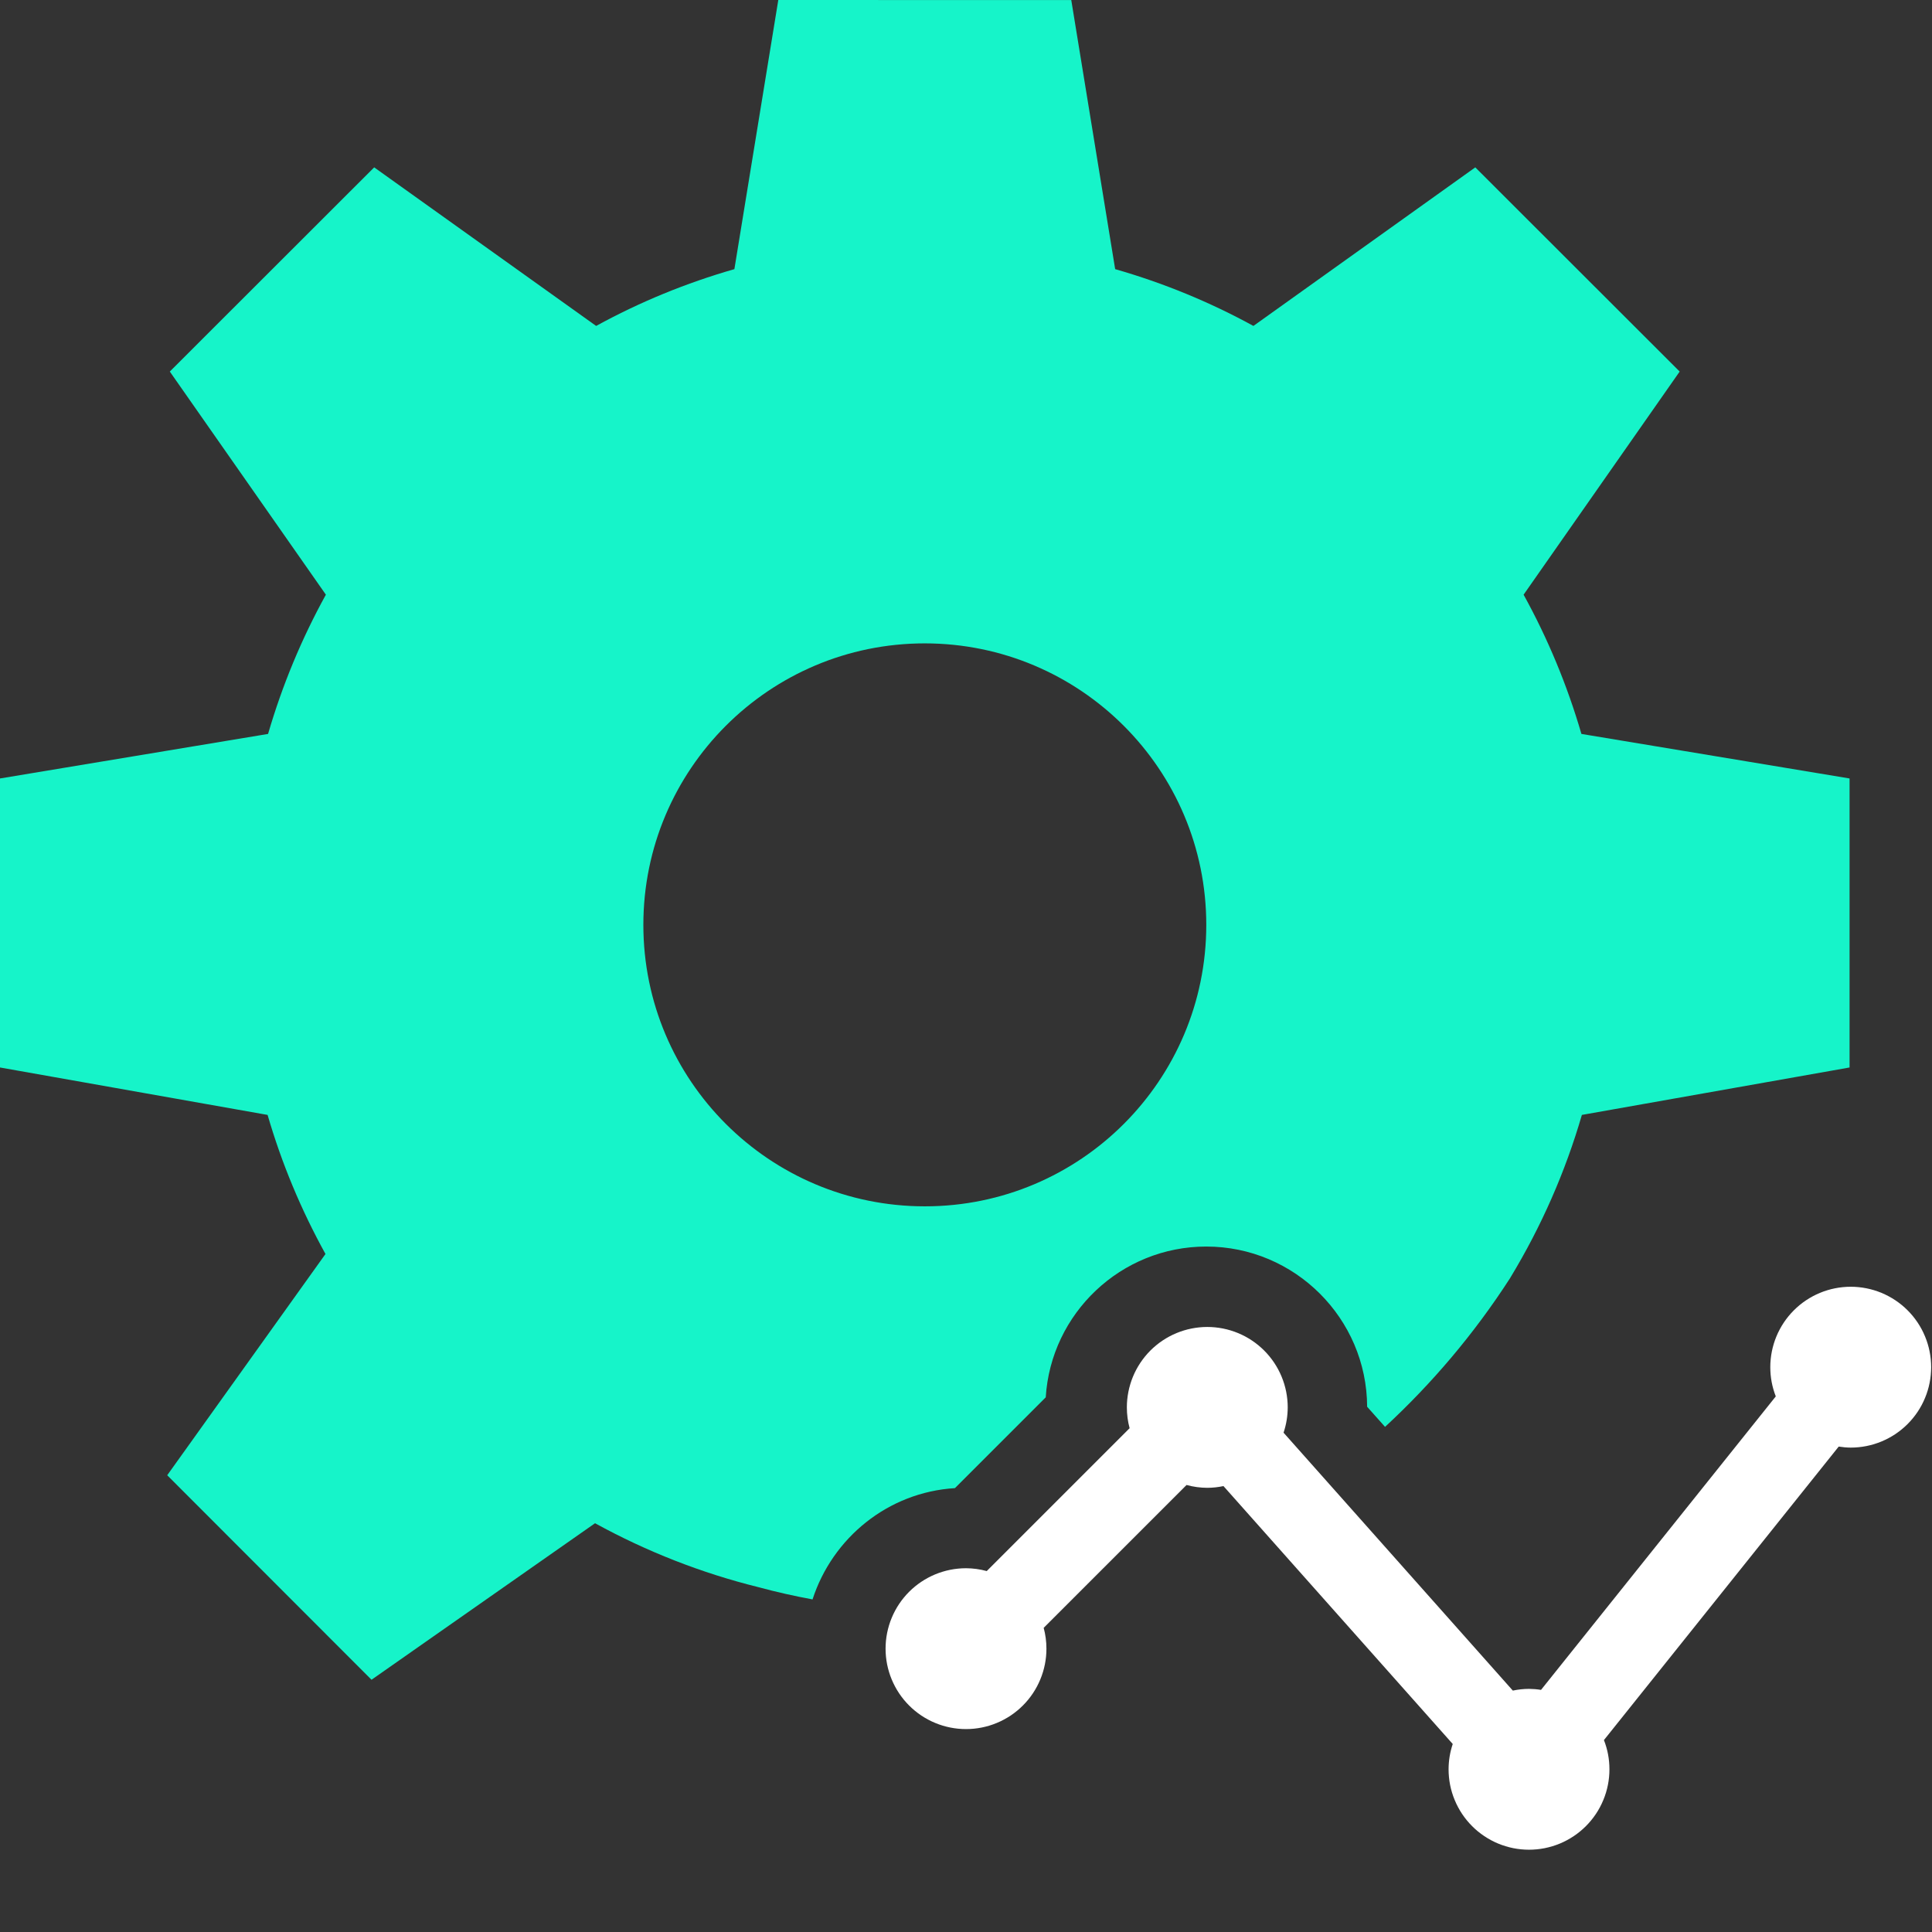
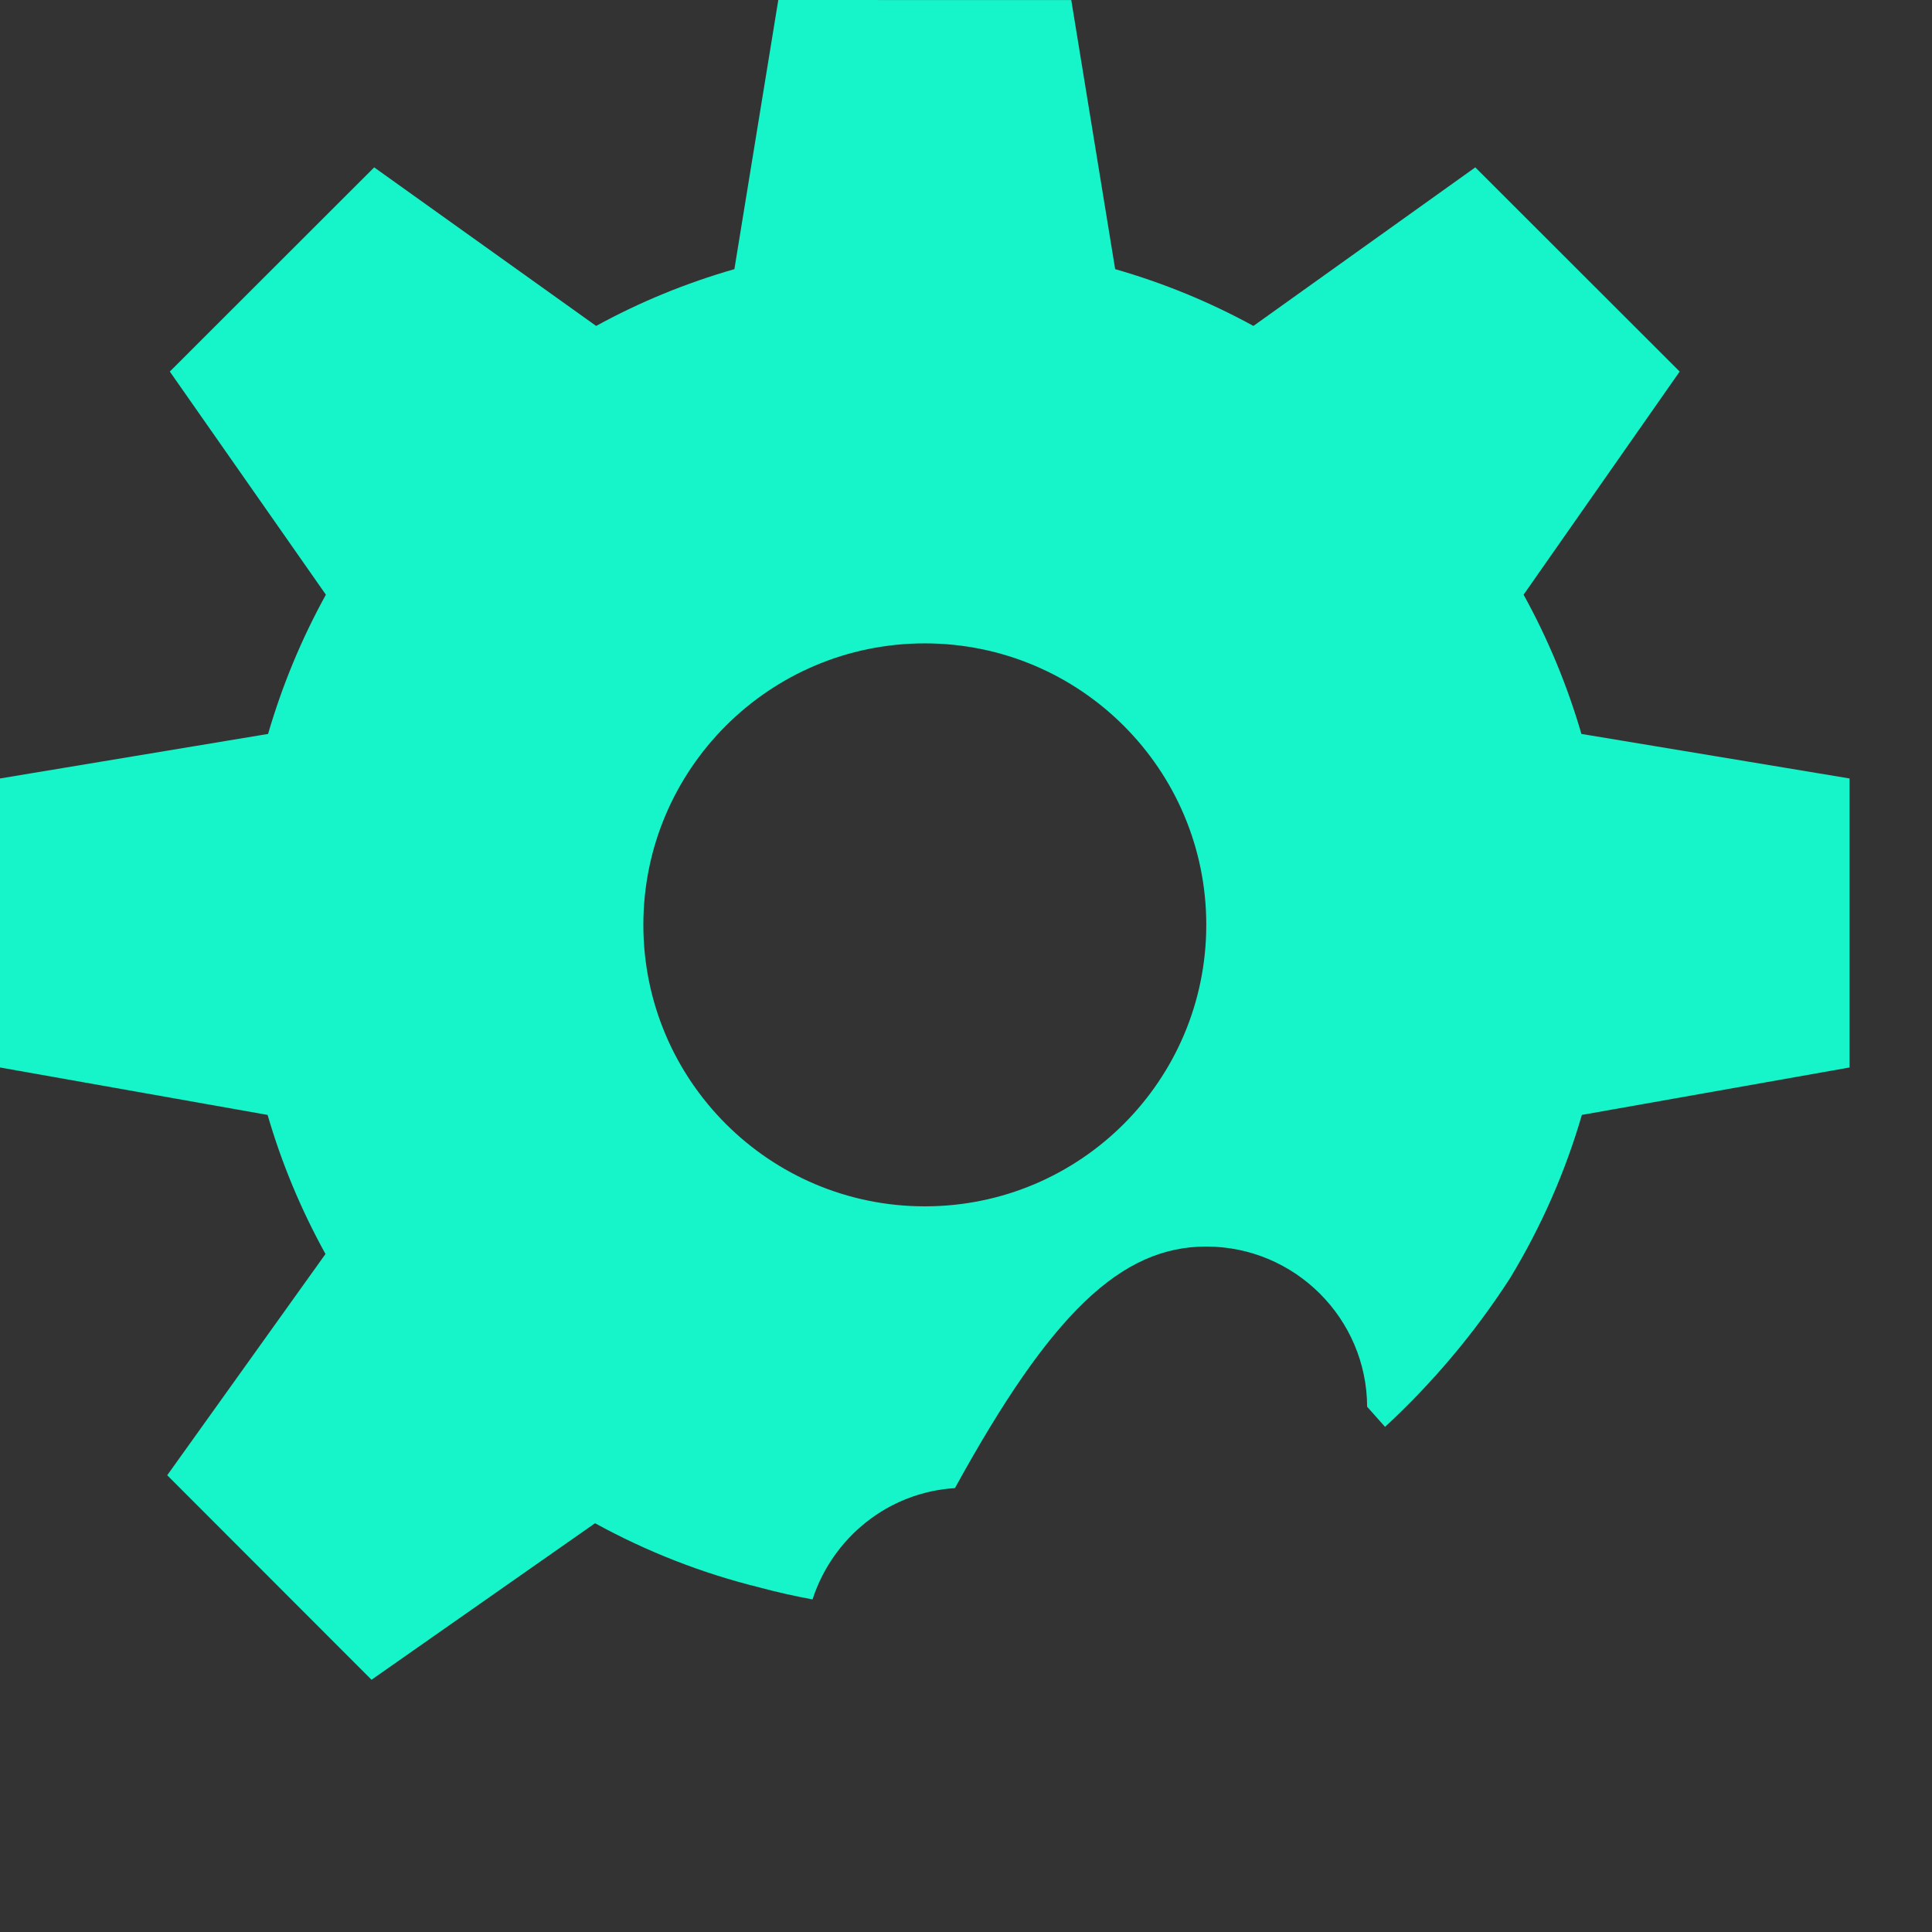
<svg xmlns="http://www.w3.org/2000/svg" width="1080" height="1080" viewBox="0 0 1080 1080" fill="none">
  <rect x="0" y="0" width="1080" height="1080" fill="#333333" stroke="none" />
  <mask id="mask0_452_348" style="mask-type:luminance" maskUnits="userSpaceOnUse" x="-52" y="-70" width="1210" height="1208">
    <path d="M-52 -70H1158V1138H-52V-70Z" fill="white" />
  </mask>
  <g mask="url(#mask0_452_348)">
-     <path d="M1034.57 719.302C1033.09 719.302 1031.63 719.375 1030.16 719.521C1028.69 719.667 1027.24 719.88 1025.8 720.167C1024.35 720.453 1022.92 720.813 1021.52 721.24C1020.1 721.667 1018.72 722.161 1017.36 722.724C1016 723.292 1014.67 723.917 1013.37 724.615C1012.07 725.307 1010.81 726.063 1009.59 726.88C1008.37 727.698 1007.18 728.573 1006.04 729.51C1004.91 730.443 1003.82 731.432 1002.78 732.474C1001.73 733.51 1000.75 734.604 999.813 735.74C998.875 736.88 998 738.063 997.183 739.286C996.365 740.51 995.61 741.771 994.917 743.068C994.219 744.365 993.594 745.698 993.026 747.057C992.464 748.417 991.969 749.802 991.542 751.208C991.115 752.62 990.756 754.047 990.469 755.49C990.183 756.932 989.969 758.391 989.823 759.854C989.678 761.318 989.605 762.786 989.605 764.26C989.605 769.896 990.631 775.344 992.677 780.594L861.443 944.656C859.219 944.297 856.98 944.109 854.724 944.089C851.677 944.104 848.662 944.422 845.677 945.052L717.516 800.875C719.052 796.286 719.828 791.578 719.844 786.74C719.844 785.266 719.771 783.797 719.625 782.333C719.48 780.87 719.266 779.411 718.98 777.969C718.693 776.526 718.334 775.099 717.907 773.688C717.48 772.281 716.985 770.896 716.422 769.536C715.855 768.177 715.23 766.844 714.532 765.547C713.839 764.25 713.084 762.984 712.266 761.76C711.448 760.536 710.573 759.359 709.636 758.219C708.703 757.083 707.714 755.99 706.672 754.948C705.631 753.911 704.542 752.922 703.407 751.99C702.266 751.052 701.084 750.177 699.86 749.359C698.636 748.542 697.375 747.786 696.078 747.089C694.776 746.396 693.448 745.766 692.089 745.203C690.73 744.641 689.344 744.146 687.933 743.719C686.526 743.292 685.099 742.932 683.651 742.646C682.209 742.359 680.756 742.146 679.287 742C677.823 741.854 676.355 741.781 674.881 741.781C673.412 741.781 671.943 741.854 670.474 742C669.011 742.146 667.552 742.359 666.11 742.646C664.667 742.932 663.24 743.292 661.828 743.719C660.422 744.146 659.037 744.641 657.677 745.203C656.318 745.766 654.985 746.396 653.688 747.089C652.391 747.786 651.125 748.542 649.901 749.359C648.677 750.177 647.495 751.052 646.36 751.99C645.219 752.922 644.131 753.911 643.089 754.948C642.047 755.99 641.063 757.083 640.125 758.219C639.193 759.359 638.318 760.536 637.5 761.76C636.683 762.984 635.922 764.25 635.23 765.547C634.537 766.844 633.907 768.177 633.344 769.536C632.782 770.896 632.287 772.281 631.86 773.688C631.433 775.099 631.073 776.526 630.787 777.969C630.5 779.411 630.282 780.87 630.136 782.333C629.995 783.797 629.922 785.266 629.922 786.74C629.922 790.682 630.438 794.562 631.459 798.375L551.594 878.234C547.797 877.198 543.933 876.672 540 876.651C538.526 876.651 537.058 876.724 535.594 876.87C534.131 877.01 532.672 877.229 531.23 877.516C529.787 877.802 528.36 878.161 526.948 878.589C525.542 879.016 524.157 879.51 522.792 880.073C521.433 880.635 520.105 881.266 518.808 881.958C517.506 882.656 516.245 883.411 515.021 884.229C513.797 885.047 512.615 885.922 511.479 886.854C510.339 887.792 509.25 888.776 508.209 889.818C507.167 890.859 506.177 891.948 505.245 893.089C504.313 894.229 503.433 895.406 502.615 896.63C501.797 897.854 501.042 899.12 500.349 900.417C499.657 901.714 499.026 903.042 498.464 904.406C497.896 905.766 497.401 907.151 496.974 908.557C496.547 909.969 496.193 911.396 495.901 912.839C495.615 914.281 495.401 915.734 495.256 917.203C495.11 918.667 495.042 920.135 495.042 921.609C495.042 923.083 495.11 924.552 495.256 926.016C495.401 927.479 495.615 928.938 495.901 930.38C496.193 931.823 496.547 933.25 496.974 934.656C497.401 936.068 497.896 937.453 498.464 938.812C499.026 940.172 499.657 941.5 500.349 942.802C501.042 944.099 501.797 945.359 502.615 946.583C503.433 947.807 504.313 948.99 505.245 950.13C506.177 951.266 507.167 952.354 508.209 953.396C509.25 954.438 510.339 955.427 511.479 956.359C512.615 957.297 513.797 958.172 515.021 958.99C516.245 959.807 517.506 960.563 518.808 961.255C520.105 961.953 521.433 962.578 522.792 963.141C524.157 963.708 525.542 964.203 526.948 964.63C528.36 965.057 529.787 965.417 531.23 965.703C532.672 965.99 534.131 966.203 535.594 966.349C537.058 966.495 538.526 966.568 540 966.568C541.474 966.568 542.943 966.495 544.407 966.349C545.87 966.203 547.328 965.99 548.771 965.703C550.214 965.417 551.641 965.057 553.052 964.63C554.459 964.203 555.844 963.708 557.203 963.141C558.568 962.578 559.896 961.953 561.193 961.255C562.495 960.563 563.756 959.807 564.98 958.99C566.203 958.172 567.386 957.297 568.521 956.359C569.662 955.427 570.75 954.438 571.792 953.396C572.834 952.354 573.823 951.266 574.756 950.13C575.688 948.99 576.568 947.807 577.386 946.583C578.203 945.359 578.959 944.099 579.651 942.802C580.344 941.5 580.974 940.172 581.537 938.812C582.099 937.453 582.599 936.068 583.026 934.656C583.453 933.25 583.808 931.823 584.099 930.38C584.386 928.938 584.599 927.479 584.745 926.016C584.891 924.552 584.959 923.083 584.959 921.609C584.959 917.661 584.448 913.786 583.422 909.974L663.292 830.115C667.084 831.151 670.948 831.677 674.881 831.698C677.927 831.682 680.943 831.359 683.927 830.729L812.089 974.906C810.552 979.495 809.776 984.208 809.766 989.042C809.766 990.516 809.834 991.984 809.98 993.448C810.125 994.917 810.339 996.37 810.625 997.812C810.917 999.26 811.271 1000.68 811.698 1002.09C812.125 1003.5 812.625 1004.89 813.188 1006.24C813.75 1007.61 814.381 1008.94 815.073 1010.23C815.766 1011.54 816.521 1012.8 817.339 1014.02C818.157 1015.24 819.037 1016.43 819.969 1017.56C820.901 1018.7 821.891 1019.79 822.933 1020.83C823.974 1021.88 825.063 1022.86 826.204 1023.8C827.339 1024.73 828.521 1025.6 829.745 1026.42C830.969 1027.24 832.23 1027.99 833.532 1028.69C834.829 1029.39 836.157 1030.02 837.521 1030.58C838.881 1031.14 840.266 1031.64 841.672 1032.06C843.084 1032.49 844.511 1032.85 845.954 1033.14C847.396 1033.42 848.855 1033.64 850.318 1033.78C851.782 1033.93 853.25 1034 854.724 1034C856.198 1034 857.667 1033.93 859.131 1033.78C860.599 1033.64 862.052 1033.42 863.495 1033.14C864.938 1032.85 866.365 1032.49 867.776 1032.06C869.183 1031.64 870.568 1031.14 871.933 1030.58C873.292 1030.02 874.62 1029.39 875.917 1028.69C877.219 1027.99 878.48 1027.24 879.704 1026.42C880.927 1025.6 882.11 1024.73 883.245 1023.8C884.386 1022.86 885.474 1021.88 886.516 1020.83C887.558 1019.79 888.547 1018.7 889.48 1017.56C890.412 1016.43 891.292 1015.24 892.11 1014.02C892.927 1012.8 893.683 1011.54 894.375 1010.23C895.068 1008.94 895.698 1007.61 896.261 1006.24C896.828 1004.89 897.323 1003.5 897.75 1002.09C898.177 1000.68 898.532 999.26 898.823 997.812C899.11 996.37 899.323 994.917 899.469 993.448C899.615 991.984 899.683 990.516 899.683 989.042C899.683 983.406 898.662 977.964 896.61 972.714L1027.85 808.646C1030.07 809.005 1032.31 809.198 1034.57 809.219C1036.04 809.219 1037.51 809.146 1038.97 809C1040.44 808.854 1041.9 808.641 1043.34 808.354C1044.78 808.068 1046.21 807.708 1047.62 807.281C1049.03 806.854 1050.41 806.359 1051.77 805.797C1053.13 805.229 1054.46 804.604 1055.76 803.906C1057.06 803.214 1058.32 802.458 1059.55 801.641C1060.77 800.823 1061.95 799.948 1063.09 799.01C1064.23 798.078 1065.32 797.089 1066.36 796.052C1067.4 795.01 1068.39 793.917 1069.32 792.781C1070.26 791.641 1071.13 790.464 1071.95 789.24C1072.77 788.01 1073.53 786.75 1074.22 785.453C1074.91 784.156 1075.54 782.823 1076.1 781.464C1076.67 780.104 1077.16 778.719 1077.59 777.312C1078.02 775.901 1078.38 774.474 1078.66 773.031C1078.95 771.589 1079.17 770.13 1079.31 768.667C1079.45 767.203 1079.53 765.734 1079.53 764.26C1079.53 762.786 1079.45 761.318 1079.31 759.854C1079.17 758.391 1078.95 756.932 1078.66 755.49C1078.38 754.047 1078.02 752.62 1077.59 751.208C1077.16 749.802 1076.67 748.417 1076.1 747.057C1075.54 745.698 1074.91 744.365 1074.22 743.068C1073.53 741.771 1072.77 740.51 1071.95 739.286C1071.13 738.063 1070.26 736.88 1069.32 735.74C1068.39 734.604 1067.4 733.51 1066.36 732.474C1065.32 731.432 1064.23 730.443 1063.09 729.51C1061.95 728.573 1060.77 727.698 1059.55 726.88C1058.32 726.063 1057.06 725.307 1055.76 724.615C1054.46 723.917 1053.13 723.292 1051.77 722.724C1050.41 722.161 1049.03 721.667 1047.62 721.24C1046.21 720.813 1044.78 720.453 1043.34 720.167C1041.9 719.88 1040.44 719.667 1038.97 719.521C1037.51 719.375 1036.04 719.302 1034.57 719.302Z" fill="white" />
-   </g>
-   <path d="M435.073 0L410.526 150.453C383.552 158.187 357.641 168.823 333.25 182.198L209.172 93.557L94.927 207.703L182.167 332.432C168.568 357.089 157.745 383.188 149.854 410.271L0 435.167V596.729L149.589 623.245C157.432 650.266 168.302 676.292 181.948 700.995L93.474 824.672L207.677 938.995L332.635 851.495C361.526 867.365 392.266 879.385 423.964 887.234C434.031 889.974 444.12 892.214 454.214 894.083C465.365 859.688 496.344 834.188 533.818 831.87L584.573 781.12C587.474 734.141 626.615 696.828 674.318 696.828C723.776 696.828 764.037 736.979 764.24 786.385L774.25 797.625C800.151 773.667 823.807 746.01 844.151 714.474L844.458 713.948C861.677 685.49 875.042 655.031 884.281 623.245L1033.92 596.729V435.167L884.021 410.271C876.13 383.188 865.302 357.089 851.703 332.432L938.948 207.703L824.698 93.557L700.662 182.198C676.271 168.823 650.365 158.187 623.385 150.453L598.844 0.042L435.073 0ZM516.911 359.651H516.958C603.87 359.677 674.318 430.135 674.318 517C674.318 603.901 603.885 674.349 517 674.349H516.958C430.068 674.323 359.641 603.885 359.641 517C359.641 430.135 430.047 359.677 516.911 359.651Z" fill="#16F4C9" />
+     </g>
+   <path d="M435.073 0L410.526 150.453C383.552 158.187 357.641 168.823 333.25 182.198L209.172 93.557L94.927 207.703L182.167 332.432C168.568 357.089 157.745 383.188 149.854 410.271L0 435.167V596.729L149.589 623.245C157.432 650.266 168.302 676.292 181.948 700.995L93.474 824.672L207.677 938.995L332.635 851.495C361.526 867.365 392.266 879.385 423.964 887.234C434.031 889.974 444.12 892.214 454.214 894.083C465.365 859.688 496.344 834.188 533.818 831.87C587.474 734.141 626.615 696.828 674.318 696.828C723.776 696.828 764.037 736.979 764.24 786.385L774.25 797.625C800.151 773.667 823.807 746.01 844.151 714.474L844.458 713.948C861.677 685.49 875.042 655.031 884.281 623.245L1033.92 596.729V435.167L884.021 410.271C876.13 383.188 865.302 357.089 851.703 332.432L938.948 207.703L824.698 93.557L700.662 182.198C676.271 168.823 650.365 158.187 623.385 150.453L598.844 0.042L435.073 0ZM516.911 359.651H516.958C603.87 359.677 674.318 430.135 674.318 517C674.318 603.901 603.885 674.349 517 674.349H516.958C430.068 674.323 359.641 603.885 359.641 517C359.641 430.135 430.047 359.677 516.911 359.651Z" fill="#16F4C9" />
</svg>